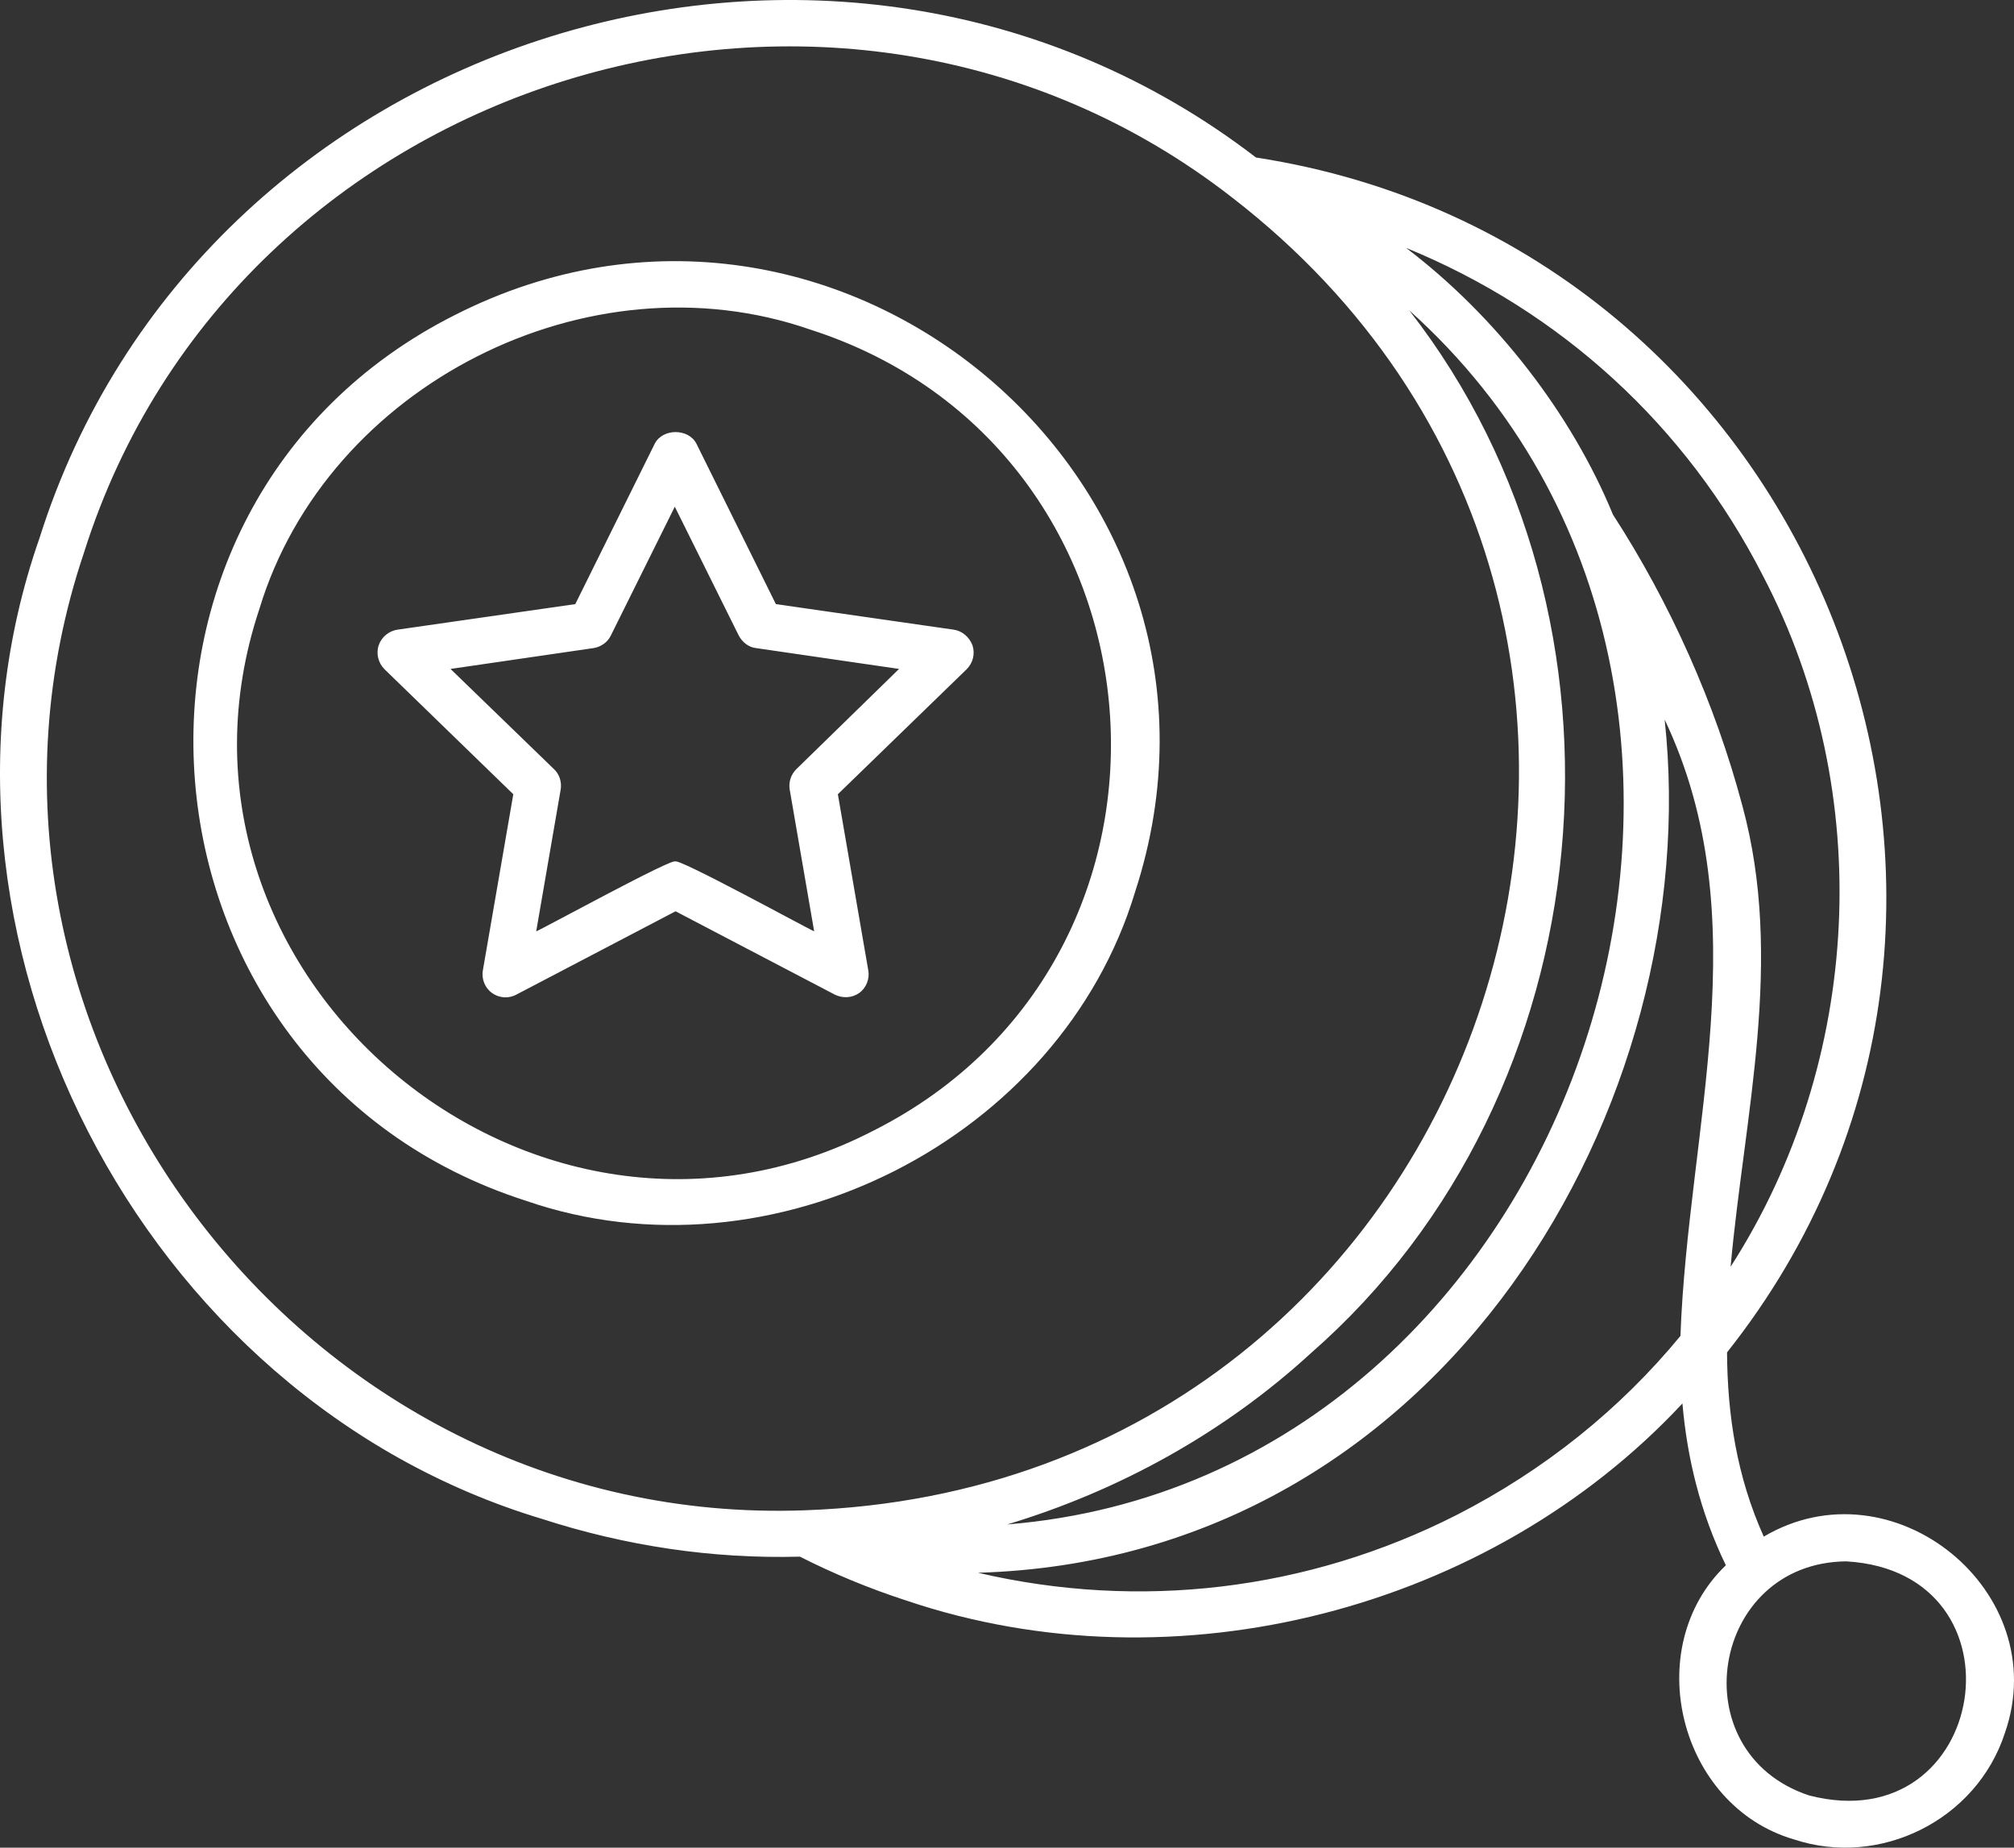
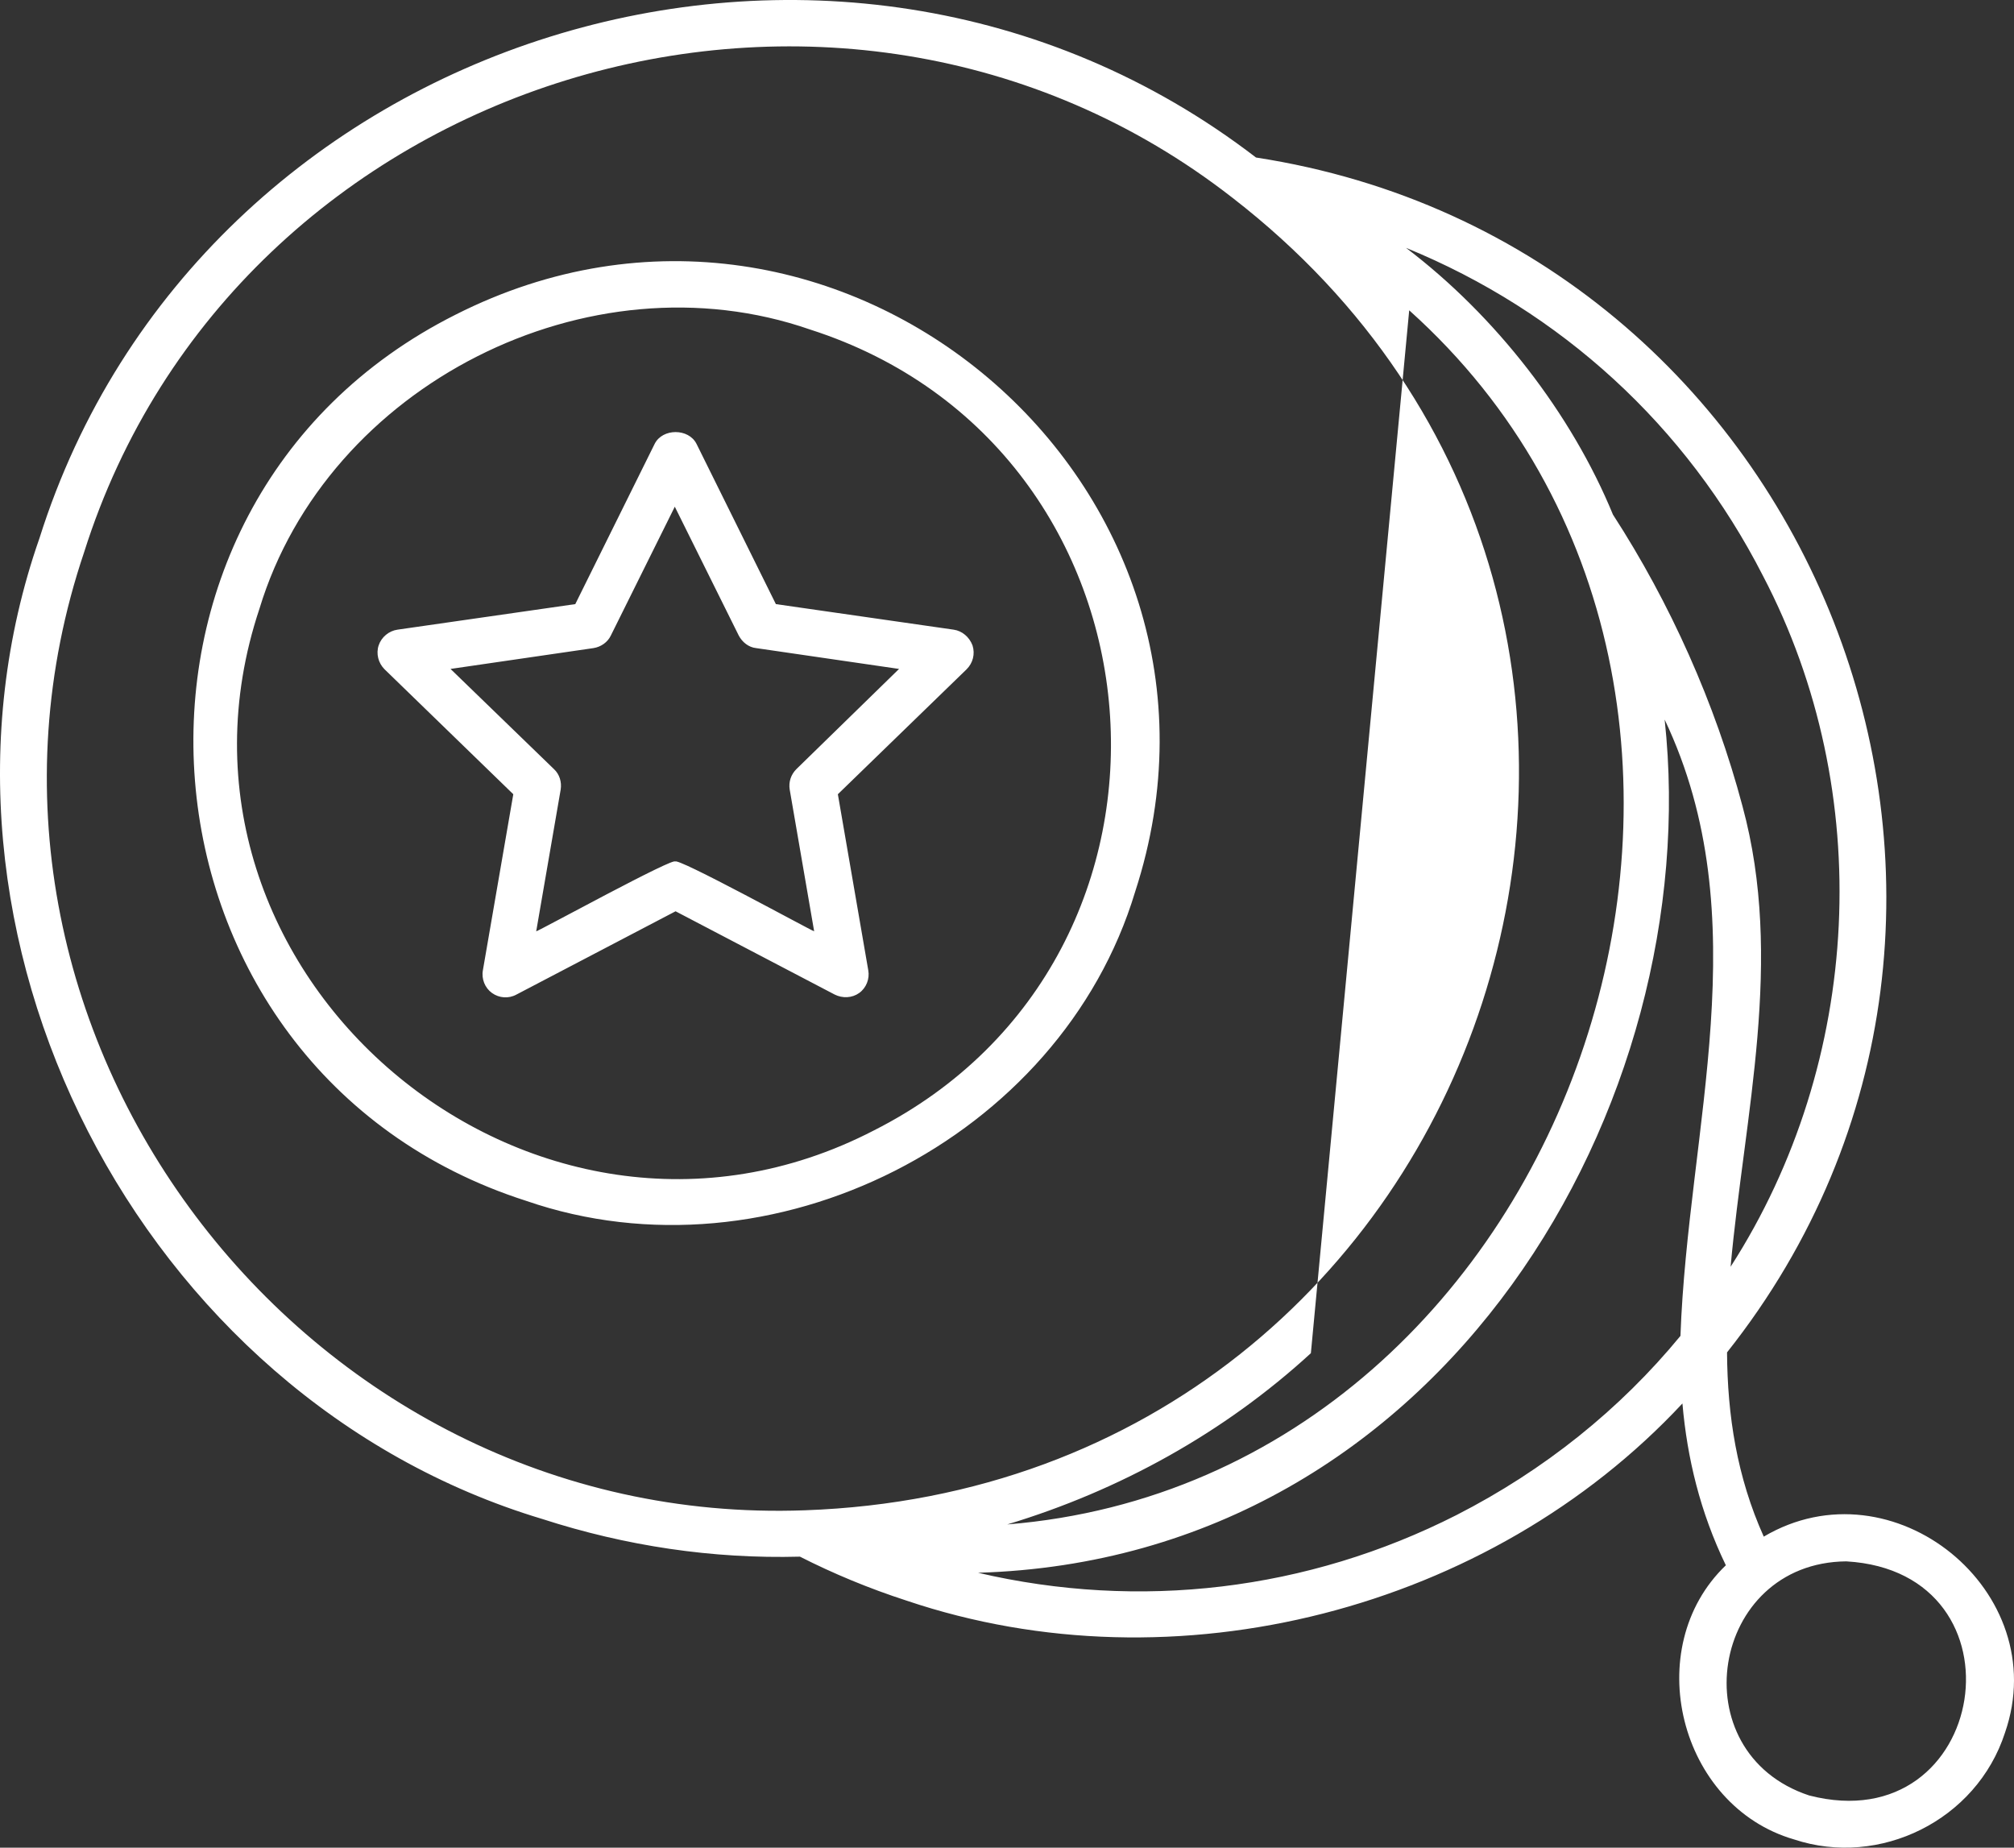
<svg xmlns="http://www.w3.org/2000/svg" width="109" height="100" viewBox="0 0 109 100" fill="none">
  <rect x="0" y="0" width="109" height="100" fill="#333333" stroke="none" />
-   <path d="M95.457 83.166C94.004 79.934 93.491 76.618 93.469 73.195C112.467 49.236 98.342 13.202 67.976 8.525C45.175 -8.993 10.771 1.765 2.137 29.125C-5.342 50.511 7.544 75.661 29.34 82.209C33.87 83.676 38.572 84.377 43.294 84.25C45.09 85.164 47.034 85.972 49.064 86.63C63.617 91.542 80.627 87.141 91.055 75.959C91.311 78.914 92.016 81.847 93.405 84.717C88.747 89.182 90.863 97.749 97.102 99.556C101.718 101.087 106.975 98.535 108.514 93.774C111.163 86.142 102.445 79.041 95.457 83.166ZM43.551 81.741C16.348 82.74 -4.124 55.593 4.552 29.89C12.715 4.018 45.303 -5.995 66.715 10.714C96.141 33.505 81.011 80.423 43.551 81.741ZM76.268 16.795C99.56 37.693 85.499 79.998 54.514 82.506C60.582 80.678 66.267 77.532 70.946 73.238C86.973 59.228 89.324 33.547 76.268 16.795ZM90.948 72.302C87.678 76.277 83.575 79.573 78.832 81.996C70.754 86.099 61.672 87.162 52.932 85.122C78.212 84.377 92.337 59.653 90.093 38.946C95.2 49.704 91.354 61.014 90.948 72.302ZM87.294 27.85C85.05 22.386 80.947 17.092 76.096 13.415C84.473 16.837 91.268 23.045 95.414 31.166C101.547 42.879 100.799 57.464 93.662 68.56C94.41 60.312 96.568 51.957 94.303 43.624C92.829 38.075 90.393 32.633 87.294 27.85ZM97.914 97.175C90.905 94.858 92.572 84.568 99.923 84.505C109.924 85.079 107.637 99.684 97.914 97.175ZM24.661 17.028C3.996 27.403 6.433 57.931 28.465 64.989C41.734 69.581 57.398 61.673 61.437 48.258C68.596 26.276 45.367 6.548 24.661 17.028ZM47.291 61.184C28.806 70.75 7.48 52.637 14.04 32.951C17.715 20.834 31.862 13.67 43.85 17.837C63.787 24.235 65.967 51.745 47.291 61.184ZM51.607 34.078L41.991 32.696L37.696 24.023C37.268 23.172 35.858 23.172 35.431 24.023L31.135 32.696L21.519 34.078C21.049 34.142 20.643 34.482 20.494 34.928C20.344 35.375 20.472 35.886 20.814 36.225L27.78 42.986L26.135 52.51C26.049 52.978 26.242 53.467 26.627 53.743C27.011 54.019 27.524 54.062 27.951 53.828L36.563 49.321L45.175 53.828C45.602 54.041 46.115 54.019 46.5 53.743C46.885 53.467 47.077 52.977 46.991 52.51L45.346 42.986L52.313 36.225C52.654 35.886 52.783 35.397 52.633 34.928C52.462 34.482 52.077 34.142 51.607 34.078ZM43.102 41.626C42.803 41.923 42.675 42.327 42.739 42.731L44.063 50.405C43.935 50.384 36.457 46.281 36.542 46.642C36.649 46.281 29.127 50.405 29.02 50.405L30.345 42.731C30.409 42.327 30.281 41.902 29.981 41.626L24.383 36.204L32.118 35.077C32.525 35.014 32.888 34.758 33.059 34.397L36.521 27.424L39.982 34.397C40.174 34.758 40.517 35.035 40.923 35.077L48.658 36.204L43.102 41.626Z" fill="white" />
+   <path d="M95.457 83.166C94.004 79.934 93.491 76.618 93.469 73.195C112.467 49.236 98.342 13.202 67.976 8.525C45.175 -8.993 10.771 1.765 2.137 29.125C-5.342 50.511 7.544 75.661 29.34 82.209C33.87 83.676 38.572 84.377 43.294 84.25C45.09 85.164 47.034 85.972 49.064 86.63C63.617 91.542 80.627 87.141 91.055 75.959C91.311 78.914 92.016 81.847 93.405 84.717C88.747 89.182 90.863 97.749 97.102 99.556C101.718 101.087 106.975 98.535 108.514 93.774C111.163 86.142 102.445 79.041 95.457 83.166ZM43.551 81.741C16.348 82.74 -4.124 55.593 4.552 29.89C12.715 4.018 45.303 -5.995 66.715 10.714C96.141 33.505 81.011 80.423 43.551 81.741ZM76.268 16.795C99.56 37.693 85.499 79.998 54.514 82.506C60.582 80.678 66.267 77.532 70.946 73.238ZM90.948 72.302C87.678 76.277 83.575 79.573 78.832 81.996C70.754 86.099 61.672 87.162 52.932 85.122C78.212 84.377 92.337 59.653 90.093 38.946C95.2 49.704 91.354 61.014 90.948 72.302ZM87.294 27.85C85.05 22.386 80.947 17.092 76.096 13.415C84.473 16.837 91.268 23.045 95.414 31.166C101.547 42.879 100.799 57.464 93.662 68.56C94.41 60.312 96.568 51.957 94.303 43.624C92.829 38.075 90.393 32.633 87.294 27.85ZM97.914 97.175C90.905 94.858 92.572 84.568 99.923 84.505C109.924 85.079 107.637 99.684 97.914 97.175ZM24.661 17.028C3.996 27.403 6.433 57.931 28.465 64.989C41.734 69.581 57.398 61.673 61.437 48.258C68.596 26.276 45.367 6.548 24.661 17.028ZM47.291 61.184C28.806 70.75 7.48 52.637 14.04 32.951C17.715 20.834 31.862 13.67 43.85 17.837C63.787 24.235 65.967 51.745 47.291 61.184ZM51.607 34.078L41.991 32.696L37.696 24.023C37.268 23.172 35.858 23.172 35.431 24.023L31.135 32.696L21.519 34.078C21.049 34.142 20.643 34.482 20.494 34.928C20.344 35.375 20.472 35.886 20.814 36.225L27.78 42.986L26.135 52.51C26.049 52.978 26.242 53.467 26.627 53.743C27.011 54.019 27.524 54.062 27.951 53.828L36.563 49.321L45.175 53.828C45.602 54.041 46.115 54.019 46.5 53.743C46.885 53.467 47.077 52.977 46.991 52.51L45.346 42.986L52.313 36.225C52.654 35.886 52.783 35.397 52.633 34.928C52.462 34.482 52.077 34.142 51.607 34.078ZM43.102 41.626C42.803 41.923 42.675 42.327 42.739 42.731L44.063 50.405C43.935 50.384 36.457 46.281 36.542 46.642C36.649 46.281 29.127 50.405 29.02 50.405L30.345 42.731C30.409 42.327 30.281 41.902 29.981 41.626L24.383 36.204L32.118 35.077C32.525 35.014 32.888 34.758 33.059 34.397L36.521 27.424L39.982 34.397C40.174 34.758 40.517 35.035 40.923 35.077L48.658 36.204L43.102 41.626Z" fill="white" />
</svg>